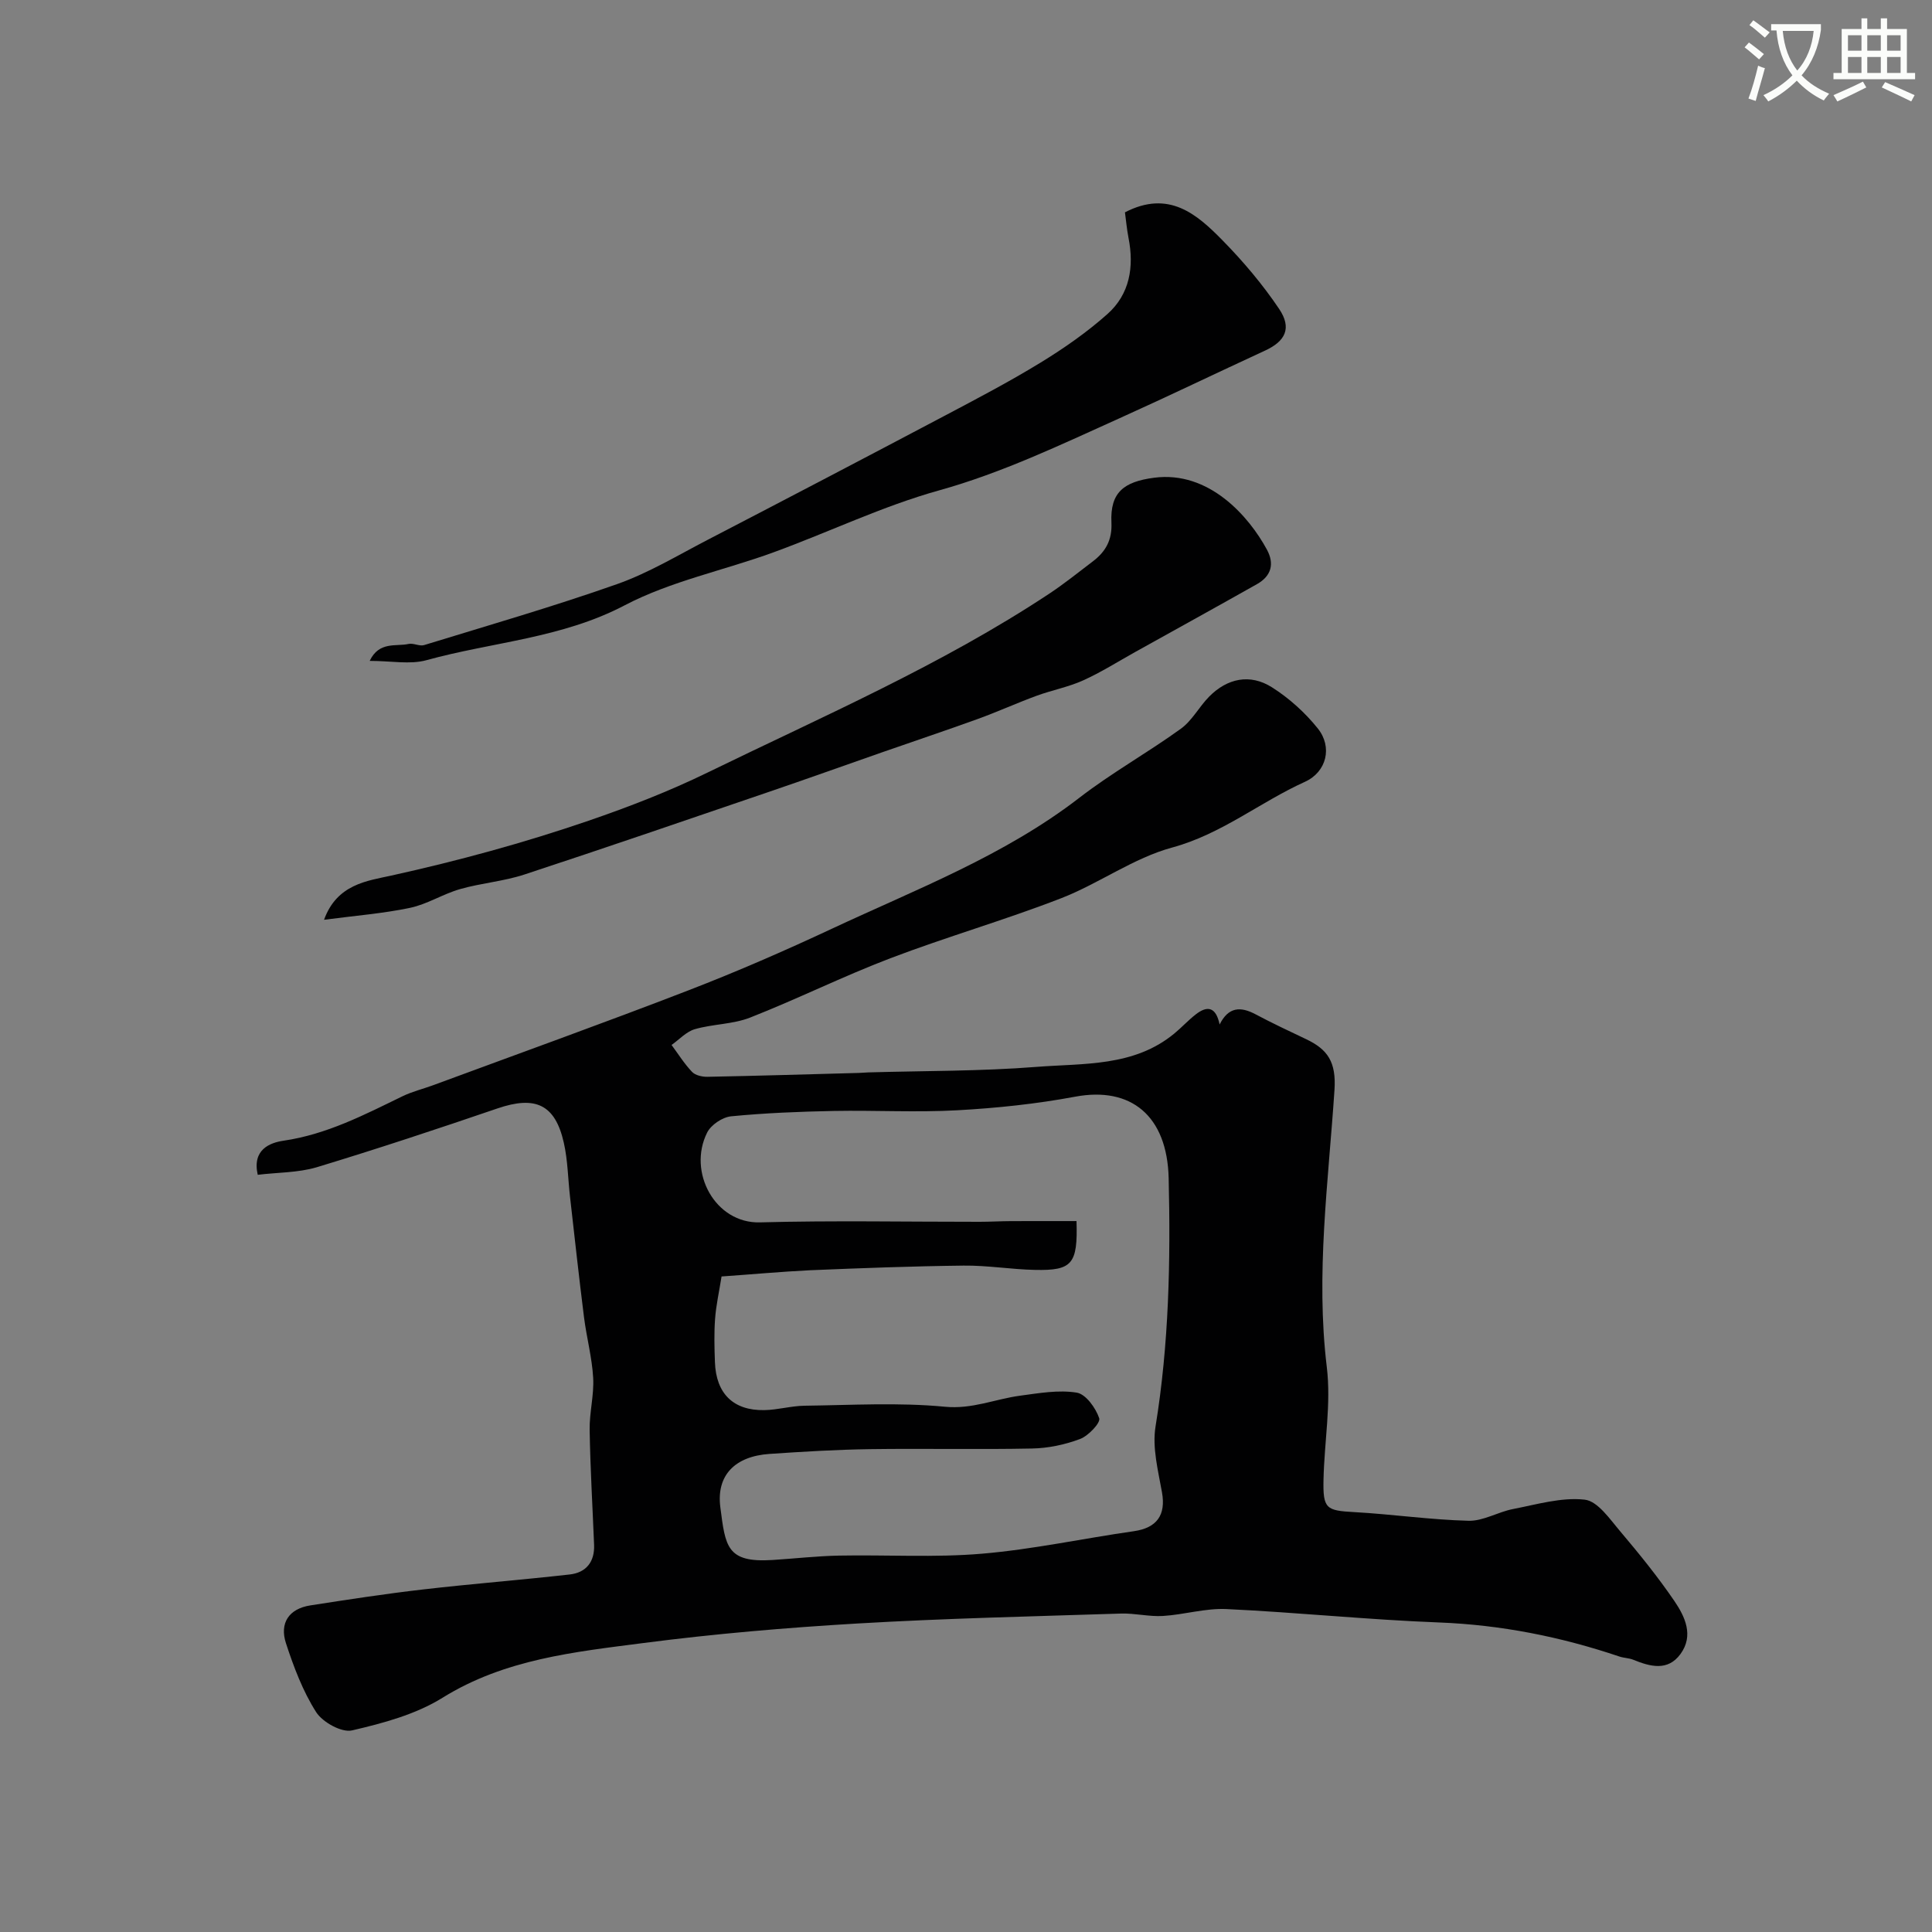
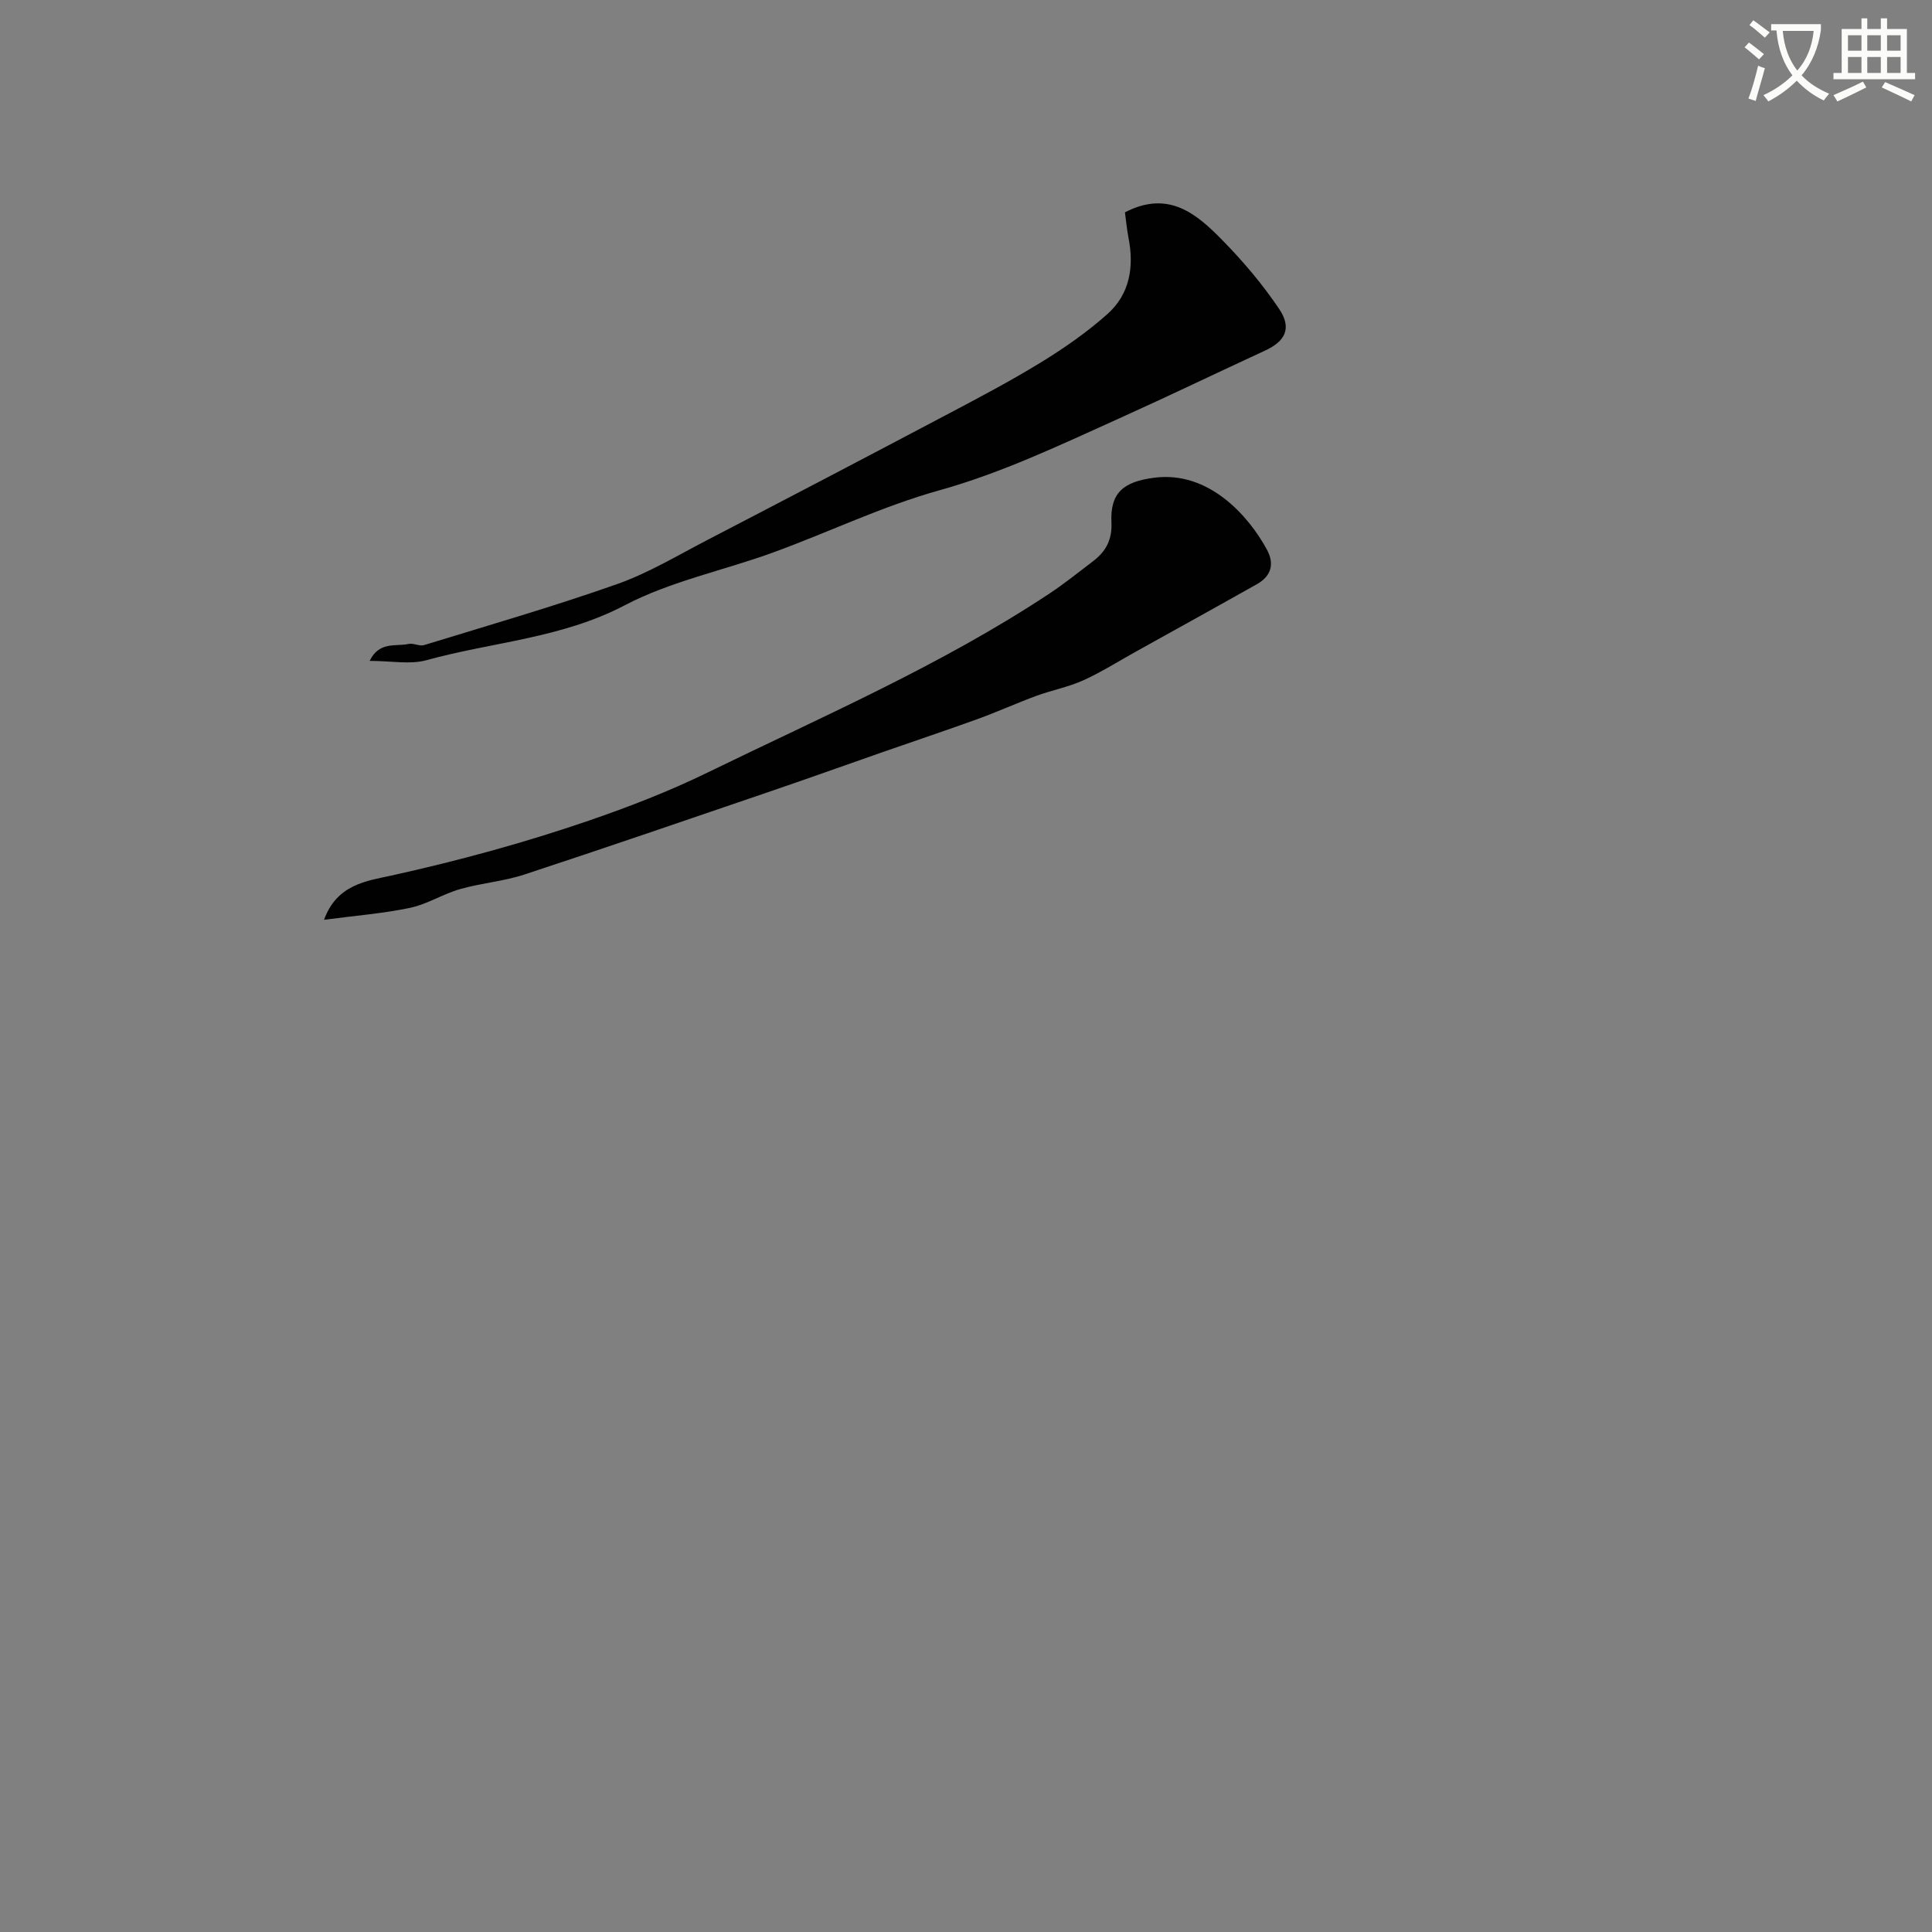
<svg xmlns="http://www.w3.org/2000/svg" enable-background="new 0 0 400 400" viewBox="0 0 400 400">
  <rect x="0" y="0" width="400" height="400" fill="#808080" stroke="none" />
  <path d="m362.1 8.8c1.1.8 2.1 1.6 3.1 2.4l-1 1.1c-1.3-1.1-2.3-2-3-2.5zm1.9 4.8c.5.2.9.4 1.4.5-.6 2.3-1.3 4.5-1.9 6.8l-1.5-.5c.8-2.1 1.4-4.3 2-6.8zm-1-9.4c1.3.9 2.4 1.8 3.4 2.5l-1 1.1c-1.4-1.2-2.4-2.1-3.2-2.6zm3.7 2.2v-1.4h10.3v1.2c-.5 3.6-1.8 6.8-4 9.4 1.5 1.6 3.4 2.8 5.7 3.8-.3.4-.7.8-1.1 1.4-2.3-1.1-4.1-2.5-5.6-4.1-1.6 1.6-3.6 3.1-5.9 4.3-.3-.5-.7-.9-1-1.3 2.4-1.1 4.4-2.5 6-4.1-1.9-2.5-3-5.6-3.3-9.3h-1.1zm8.8 0h-6.4c.3 3.3 1.3 6 3 8.2 2-2.2 3.1-5.1 3.4-8.2z" fill="#fbfcfa" />
  <path d="m385.3 3.8h1.3v2.2h2.8v-2.2h1.3v2.2h4.1v9.1h1.7v1.3h-16.9v-1.3h1.7v-9.1h4.1v-2.2zm.4 13.1.7 1.2c-1.8.9-3.8 1.9-6 2.9-.2-.4-.5-.8-.8-1.3 2.3-1 4.3-1.9 6.1-2.8zm-3.1-6.4h2.8v-3.2h-2.8zm0 4.6h2.8v-3.3h-2.8zm4-4.6h2.8v-3.2h-2.8zm0 4.6h2.8v-3.3h-2.8zm3.7 1.9c2.1.9 4.1 1.8 6.1 2.7l-.7 1.3c-2.2-1.1-4.2-2-6.1-2.9zm3.2-9.7h-2.8v3.2h2.8zm-2.8 7.8h2.8v-3.3h-2.8z" fill="#fbfcfa" />
  <g fill="#010102">
-     <path d="m53.36 243.23c-1.18-5.21 2.48-6.64 5.35-7.06 8.94-1.31 16.7-5.35 24.62-9.2 2.02-.98 4.26-1.52 6.38-2.3 17.64-6.52 35.35-12.88 52.9-19.66 10.02-3.87 19.9-8.18 29.63-12.73 17.51-8.19 35.68-15.11 51.23-27.11 6.69-5.17 14.15-9.33 21.01-14.29 2.33-1.68 3.78-4.54 5.85-6.64 3.75-3.81 8.47-4.81 13-1.95 3.56 2.25 6.86 5.23 9.5 8.52 3.09 3.85 1.85 9.01-2.67 11.06-9.3 4.21-17.24 10.82-27.47 13.6-8.04 2.18-15.17 7.47-23.04 10.52-11.63 4.51-23.66 7.97-35.32 12.41-9.81 3.74-19.25 8.44-29.03 12.28-3.57 1.4-7.7 1.32-11.44 2.4-1.77.51-3.22 2.14-4.82 3.27 1.39 1.88 2.64 3.89 4.24 5.57.68.72 2.11 1.04 3.19 1.02 10.44-.2 20.88-.52 31.31-.8.66-.02 1.33-.09 1.99-.11 11.6-.34 23.23-.23 34.79-1.14 9.8-.77 20.19.01 28.57-6.91 1.53-1.26 2.88-2.75 4.44-3.96 2.35-1.84 4.17-1.62 4.94 2.09 1.83-3.67 4.34-3.75 7.4-2.13 3.44 1.83 6.97 3.49 10.49 5.16 4.49 2.13 6.27 4.72 5.89 10.52-1.26 19.07-3.92 38.12-1.59 57.38.92 7.61-.51 15.49-.68 23.25-.14 6.12.55 6.46 6.42 6.78 7.88.44 15.73 1.59 23.61 1.79 3.04.08 6.09-1.83 9.21-2.43 4.92-.95 10.02-2.48 14.84-1.94 2.7.3 5.23 4.07 7.41 6.63 3.91 4.62 7.74 9.35 11.15 14.35 2.2 3.23 4.06 7.15 1.27 10.97-2.64 3.62-6.27 2.62-9.79 1.19-.89-.36-1.93-.35-2.85-.66-12.15-4.1-24.55-6.57-37.44-7.06-14.65-.56-29.26-2.08-43.91-2.77-4.35-.21-8.76 1.16-13.17 1.43-2.88.17-5.8-.59-8.69-.5-18.2.59-36.42.99-54.6 2.06-14.76.87-29.53 2.13-44.19 4.03-14.33 1.86-28.79 3.33-41.68 11.35-5.53 3.44-12.28 5.26-18.72 6.75-2.16.5-6.1-1.69-7.44-3.79-2.76-4.34-4.64-9.34-6.25-14.27-1.35-4.14.6-7.13 5.06-7.82 7.76-1.21 15.52-2.4 23.32-3.3 10.1-1.17 20.25-1.96 30.36-3.1 3.4-.38 5.2-2.6 5.06-6.14-.32-7.93-.79-15.87-.92-23.8-.06-3.59.93-7.21.73-10.78-.24-4.21-1.37-8.36-1.9-12.56-1.04-8.28-1.95-16.59-2.89-24.88-.43-3.75-.46-7.58-1.29-11.24-1.8-7.96-5.9-9.77-13.74-7.09-12.43 4.25-24.9 8.38-37.46 12.19-3.85 1.13-8.06 1.05-12.17 1.55zm96.03 21.05c-.52 3.27-1.14 6-1.34 8.77-.22 2.98-.14 6-.03 8.99.24 6.51 3.82 10.03 10.24 9.91 2.77-.05 5.53-.87 8.3-.91 9.69-.12 19.46-.71 29.06.21 5.68.55 10.41-1.6 15.6-2.29 3.89-.52 7.93-1.24 11.7-.63 1.88.3 3.94 3.17 4.66 5.3.32.95-2.25 3.65-3.97 4.3-3.13 1.18-6.61 1.91-9.95 1.97-11.19.23-22.39-.03-33.58.13-6.93.1-13.87.52-20.79.99-7.09.49-11.02 4.39-10.15 11.06 1.05 8.09 1.3 11.5 10.78 10.9 4.6-.29 9.19-.82 13.79-.91 9.86-.19 19.77.44 29.56-.39 10.55-.89 20.97-3.16 31.47-4.66 4.78-.68 6.67-3.34 5.84-8.03-.8-4.51-2.05-9.27-1.34-13.64 2.78-17.07 3.13-34.22 2.72-51.41-.31-12.99-7.85-19.04-19.37-16.88-8.03 1.5-16.23 2.36-24.39 2.81-8.49.47-17.04-.02-25.55.14-7.1.14-14.21.42-21.27 1.11-1.79.17-4.17 1.76-4.97 3.36-4.11 8.18 1.66 18.85 10.92 18.6 15.15-.41 30.32-.11 45.48-.12 2.16 0 4.32-.13 6.48-.14 4.55-.02 9.1-.01 13.59-.01.28 8.91-.9 10.27-8.58 10.11-4.94-.1-9.87-.95-14.8-.89-10.6.12-21.2.52-31.79.96-6.09.3-12.15.86-18.32 1.29z" />
    <path d="m67.09 190.43c2.67-7.38 8.93-8.05 13.92-9.15 13.85-3.06 27.41-6.75 40.85-11.36 8.44-2.9 16.67-6.09 24.63-9.97 23.92-11.66 48.41-22.26 70.71-37.01 3.13-2.07 6.07-4.44 9.07-6.72 2.64-2.01 4.01-4.4 3.84-8.03-.3-6.26 2.58-8.46 8.83-9.28 11.39-1.5 19.65 8.02 23.37 14.9 1.6 2.97.87 5.47-2.07 7.13-8.39 4.73-16.81 9.38-25.23 14.06-3.57 1.99-7.04 4.19-10.76 5.87-3.06 1.38-6.46 2.02-9.63 3.18-4.11 1.51-8.1 3.33-12.22 4.82-6.54 2.37-13.15 4.57-19.72 6.87-7.94 2.77-15.85 5.61-23.81 8.32-16.76 5.72-33.51 11.48-50.33 17.01-4.3 1.41-8.93 1.76-13.29 3.01-3.54 1.01-6.79 3.13-10.36 3.88-5.56 1.17-11.28 1.61-17.8 2.47z" />
    <path d="m232.91 43.96c9.07-4.7 14.89.38 20.21 5.81 4.29 4.37 8.31 9.13 11.72 14.2 2.67 3.98 1.28 6.68-2.93 8.62-10.04 4.63-20 9.44-30.07 13.98-12.26 5.52-24.34 11.32-37.45 14.97-11.69 3.26-22.78 8.63-34.23 12.81-10.26 3.75-21.26 5.96-30.82 10.97-13.06 6.85-27.4 7.59-41.07 11.37-3.38.93-7.23.14-11.73.14 1.96-4.11 5.45-2.93 8.05-3.51 1.01-.22 2.26.53 3.21.24 13.35-4.1 26.78-7.98 39.94-12.62 6.52-2.3 12.58-5.96 18.76-9.17 16.36-8.49 32.7-17.04 49-25.65 6.72-3.55 13.46-7.08 19.93-11.04 4.85-2.97 9.59-6.27 13.84-10.05 4.65-4.13 5.56-9.79 4.37-15.81-.36-1.86-.52-3.77-.73-5.26z" />
  </g>
</svg>